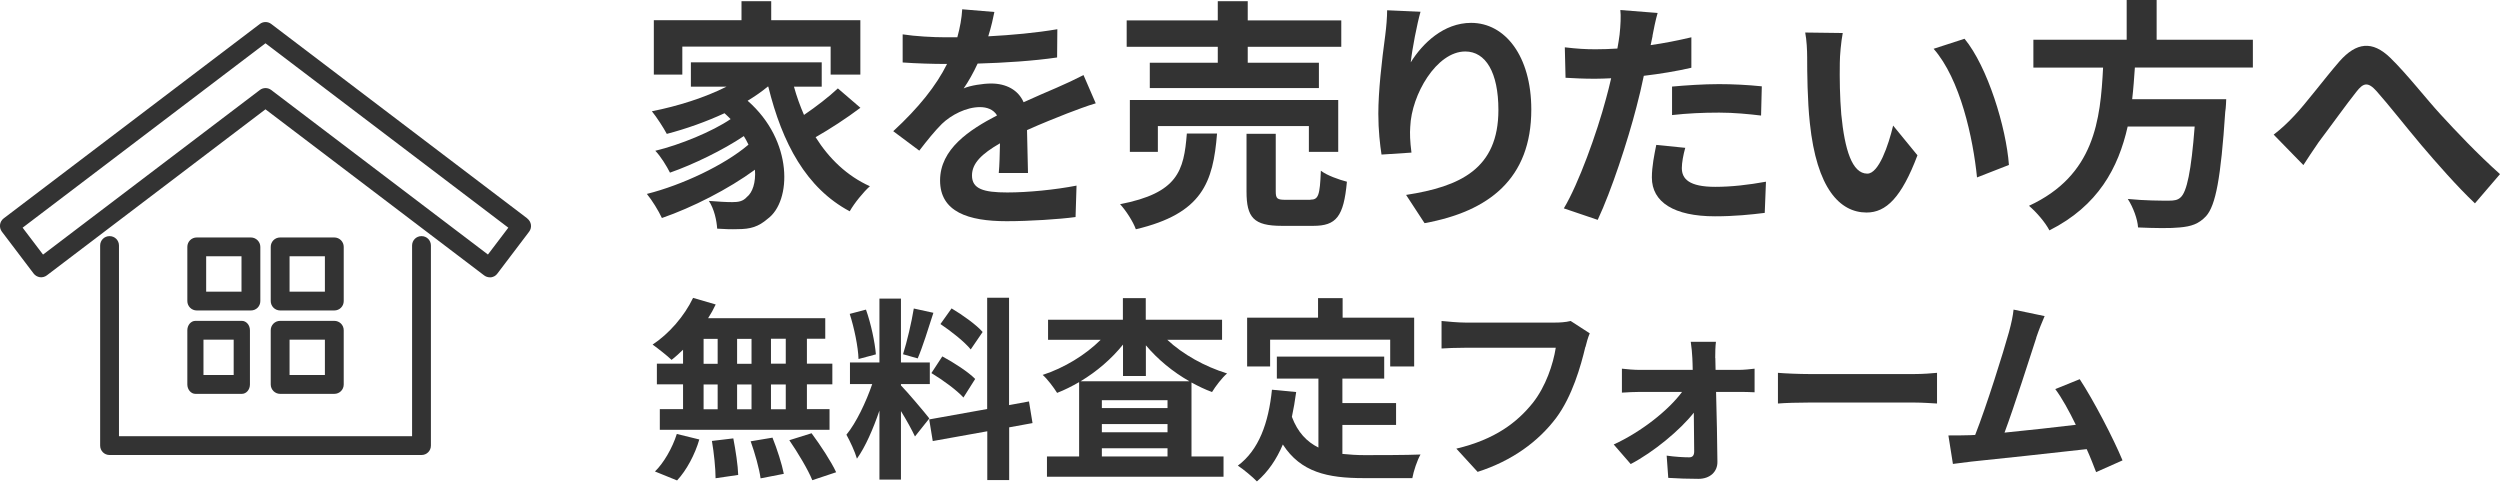
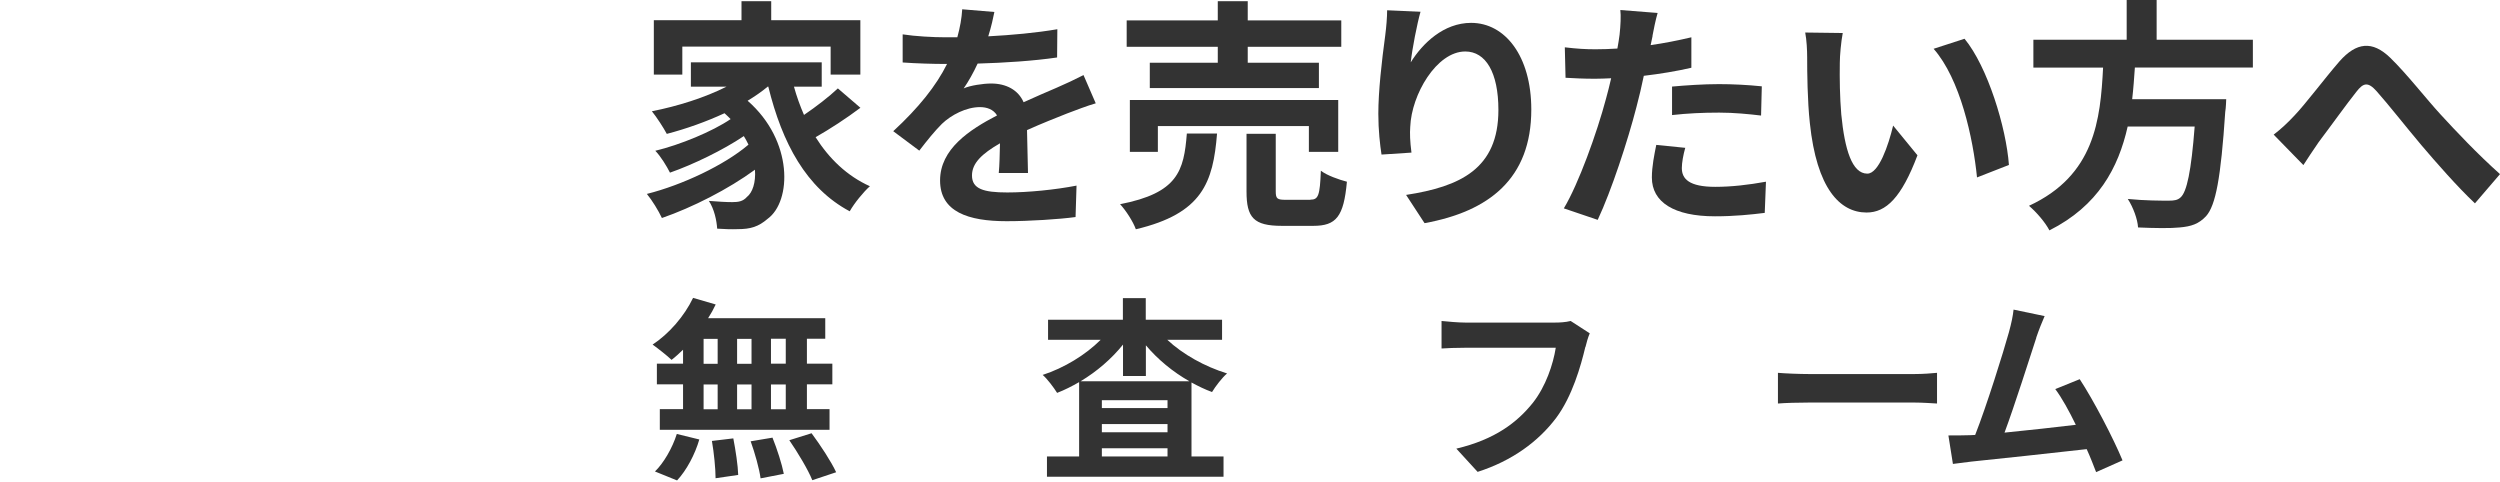
<svg xmlns="http://www.w3.org/2000/svg" id="_レイヤー_2" data-name="レイヤー 2" viewBox="0 0 204.45 39.38">
  <defs>
    <style>
      .cls-1 {
        isolation: isolate;
      }

      .cls-2 {
        fill: #333;
      }

      .cls-3 {
        clip-path: url(#clippath-1);
      }

      .cls-4 {
        clip-path: url(#clippath);
      }

      .cls-5 {
        fill: none;
      }
    </style>
    <clipPath id="clippath">
-       <rect class="cls-5" y="1.8" width="43.43" height="35.42" />
-     </clipPath>
+       </clipPath>
    <clipPath id="clippath-1">
      <rect class="cls-5" x="-.04" y="1.62" width="43.5" height="35.75" />
    </clipPath>
  </defs>
  <g id="_レイヤー_1-2" data-name="レイヤー 1">
    <g class="cls-4">
      <g class="cls-1">
        <g class="cls-3">
          <path class="cls-2" d="M34.47,19.31c-.43,0-.77,.34-.77,.77v15.59H9.73v-15.59c0-.43-.34-.77-.77-.77s-.77,.34-.77,.77v16.36c0,.43,.34,.77,.77,.77h25.51c.43,0,.77-.34,.77-.77V20.08c0-.43-.34-.77-.77-.77" />
          <path class="cls-2" d="M23.68,20.96h2.89v2.89h-2.89v-2.89Zm-.77,4.43h4.43c.43,0,.77-.34,.77-.77v-4.43c0-.42-.34-.77-.77-.77h-4.43c-.43,0-.77,.34-.77,.77v4.43c0,.42,.34,.77,.77,.77" />
          <path class="cls-2" d="M16.86,20.96h2.89v2.89h-2.89v-2.89Zm-.77,4.43h4.43c.43,0,.77-.34,.77-.77v-4.43c0-.42-.35-.77-.77-.77h-4.43c-.43,0-.77,.34-.77,.77v4.43c0,.42,.34,.77,.77,.77" />
          <path class="cls-2" d="M16.64,27.78h2.47v2.89h-2.47v-2.89Zm-1.32,3.66c0,.42,.3,.77,.66,.77h3.8c.36,0,.66-.34,.66-.77v-4.43c0-.43-.3-.77-.66-.77h-3.8c-.36,0-.66,.34-.66,.77v4.43Z" />
          <path class="cls-2" d="M23.68,27.78h2.89v2.89h-2.89v-2.89Zm-1.54,3.66c0,.42,.34,.77,.77,.77h4.43c.43,0,.77-.34,.77-.77v-4.43c0-.43-.34-.77-.77-.77h-4.43c-.43,0-.77,.34-.77,.77v4.43Z" />
          <path class="cls-2" d="M39.91,20.82L22.18,7.36c-.27-.21-.66-.21-.93,0L3.52,20.82l-1.67-2.2L21.71,3.54l19.86,15.08-1.67,2.2Zm3.21-2.96L22.18,1.96c-.27-.21-.66-.21-.93,0L.3,17.86c-.34,.26-.4,.74-.15,1.08l2.6,3.43c.12,.16,.31,.27,.51,.3,.2,.03,.41-.03,.57-.15L21.71,8.94l17.88,13.58c.13,.1,.3,.16,.47,.16,.03,0,.07,0,.1,0,.2-.03,.39-.13,.51-.3l2.6-3.43c.26-.34,.19-.82-.15-1.08" />
        </g>
      </g>
    </g>
    <g>
      <g>
        <path class="cls-2" d="M70.37,8.81c-1.14,.86-2.51,1.75-3.67,2.41,1.1,1.75,2.57,3.17,4.44,4.01-.52,.46-1.28,1.39-1.65,2.05-3.55-1.89-5.52-5.56-6.66-10.2h-.04c-.5,.42-1.06,.8-1.65,1.16,3.75,3.27,3.61,8.23,1.63,9.66-.74,.64-1.39,.84-2.43,.84-.5,.02-1.12,0-1.69-.04-.04-.66-.24-1.61-.68-2.27,.76,.06,1.4,.1,1.91,.1s.88-.06,1.2-.42c.46-.36,.74-1.18,.66-2.23-2.17,1.59-5.12,3.09-7.61,3.95-.28-.6-.8-1.45-1.23-1.97,2.87-.72,6.34-2.35,8.31-4.03-.12-.24-.24-.48-.38-.7-1.69,1.14-4.15,2.33-6.04,2.99-.26-.52-.76-1.34-1.2-1.79,2.01-.48,4.66-1.57,6.16-2.59-.16-.16-.32-.32-.5-.48-1.51,.7-3.15,1.28-4.72,1.69-.24-.46-.84-1.39-1.22-1.85,2.13-.42,4.34-1.12,6.1-2.01h-2.91v-1.99h10.7v1.99h-2.27c.22,.8,.5,1.57,.82,2.31,1-.68,2.05-1.49,2.77-2.17l1.85,1.59Zm-14.57-2.71h-2.33V1.65h7.17V.1h2.43V1.65h7.29V6.1h-2.43V3.81h-12.13v2.29Z" />
        <path class="cls-2" d="M80.83,2.97c1.89-.1,3.88-.28,5.64-.58l-.02,2.31c-1.89,.28-4.34,.44-6.5,.5-.34,.74-.74,1.45-1.14,2.03,.52-.24,1.59-.4,2.25-.4,1.22,0,2.21,.52,2.65,1.53,1.04-.48,1.87-.82,2.69-1.18,.78-.34,1.47-.66,2.21-1.04l1,2.31c-.64,.18-1.69,.58-2.37,.84-.9,.36-2.03,.8-3.25,1.35,.02,1.12,.06,2.59,.08,3.51h-2.39c.06-.6,.08-1.55,.1-2.43-1.49,.86-2.29,1.63-2.29,2.63,0,1.1,.94,1.39,2.89,1.39,1.69,0,3.91-.22,5.66-.56l-.08,2.57c-1.31,.18-3.77,.34-5.64,.34-3.13,0-5.44-.76-5.44-3.33s2.39-4.14,4.66-5.32c-.3-.5-.84-.68-1.4-.68-1.12,0-2.35,.64-3.11,1.37-.6,.6-1.18,1.32-1.85,2.19l-2.13-1.59c2.09-1.93,3.51-3.71,4.4-5.5h-.26c-.82,0-2.27-.04-3.37-.12V2.81c1.02,.16,2.49,.24,3.51,.24h.96c.22-.8,.36-1.57,.4-2.29l2.63,.22c-.1,.5-.24,1.16-.5,1.99Z" />
        <path class="cls-2" d="M99.53,10.92c-.32,4.01-1.2,6.54-6.64,7.83-.22-.62-.82-1.55-1.29-2.05,4.72-.92,5.22-2.71,5.46-5.78h2.47Zm.06-7.09h-7.45V1.67h7.45V.1h2.45V1.67h7.65V3.83h-7.65v1.3h5.82v2.07h-13.83v-2.07h5.56v-1.3Zm7.45,8.59v-2.11h-12.35v2.11h-2.29v-4.24h17.04v4.24h-2.39Zm.12,3.91c.66,0,.78-.34,.86-2.37,.48,.38,1.5,.74,2.13,.9-.26,2.87-.88,3.61-2.75,3.61h-2.57c-2.31,0-2.89-.68-2.89-2.81v-4.72h2.39v4.7c0,.62,.12,.7,.84,.7h1.99Z" />
        <path class="cls-2" d="M115.37,5.1c.96-1.55,2.69-3.23,4.94-3.23,2.77,0,4.92,2.71,4.92,7.09,0,5.64-3.45,8.33-8.73,9.29l-1.51-2.31c4.42-.68,7.55-2.13,7.55-6.95,0-3.07-1.04-4.78-2.71-4.78-2.35,0-4.4,3.53-4.5,6.16-.04,.54-.02,1.18,.1,2.11l-2.45,.16c-.12-.78-.26-1.99-.26-3.33,0-1.85,.28-4.32,.56-6.38,.1-.76,.16-1.55,.16-2.09l2.73,.12c-.28,.98-.68,3.03-.8,4.14Z" />
        <path class="cls-2" d="M135.15,2.93c-.04,.22-.1,.48-.16,.76,1.12-.16,2.23-.38,3.33-.64v2.49c-1.2,.28-2.55,.5-3.89,.66-.18,.86-.38,1.73-.6,2.55-.72,2.79-2.05,6.85-3.17,9.23l-2.77-.94c1.2-1.99,2.71-6.18,3.45-8.97,.14-.54,.3-1.1,.42-1.67-.46,.02-.9,.04-1.32,.04-.96,0-1.71-.04-2.41-.08l-.06-2.49c1.02,.12,1.69,.16,2.51,.16,.58,0,1.18-.02,1.79-.06,.08-.44,.14-.82,.18-1.14,.08-.74,.12-1.55,.06-2.01l3.05,.24c-.16,.54-.34,1.43-.42,1.87Zm2.39,10.82c0,.88,.6,1.53,2.73,1.53,1.34,0,2.71-.16,4.15-.42l-.1,2.55c-1.12,.14-2.47,.28-4.07,.28-3.35,0-5.16-1.16-5.16-3.17,0-.92,.2-1.87,.36-2.67l2.37,.24c-.16,.56-.28,1.22-.28,1.65Zm3.03-6.87c1.14,0,2.33,.06,3.51,.18l-.06,2.39c-1-.12-2.21-.24-3.43-.24-1.36,0-2.59,.06-3.85,.2v-2.33c1.12-.1,2.55-.2,3.83-.2Z" />
        <path class="cls-2" d="M150.46,5.14c-.02,1.3,0,2.79,.12,4.22,.28,2.87,.88,4.84,2.13,4.84,.94,0,1.73-2.33,2.11-3.93l1.99,2.43c-1.31,3.47-2.57,4.68-4.16,4.68-2.19,0-4.08-1.97-4.64-7.31-.2-1.83-.22-4.16-.22-5.38,0-.56-.04-1.41-.16-2.03l3.07,.04c-.14,.72-.24,1.87-.24,2.43Zm13.83,8.35l-2.61,1.02c-.32-3.21-1.37-8.05-3.55-10.52l2.53-.82c1.89,2.29,3.41,7.27,3.63,10.32Z" />
        <path class="cls-2" d="M174.59,5.52c-.06,.86-.12,1.73-.22,2.59h7.69s-.02,.72-.08,1.04c-.36,5.42-.78,7.65-1.57,8.53-.6,.64-1.22,.84-2.15,.92-.74,.08-2.07,.06-3.41,0-.04-.68-.4-1.65-.84-2.33,1.37,.14,2.77,.14,3.35,.14,.44,0,.72-.04,.96-.26,.52-.44,.88-2.17,1.16-5.8h-5.48c-.76,3.37-2.41,6.48-6.4,8.49-.34-.66-1.06-1.49-1.67-2.01,5.38-2.49,5.84-7.03,6.06-11.3h-5.7V3.25h7.63V0h2.45V3.25h7.87v2.27h-9.64Z" />
        <path class="cls-2" d="M187.63,9.46c.92-.96,2.45-3.01,3.69-4.44,1.39-1.57,2.69-1.71,4.15-.3,1.36,1.32,2.95,3.37,4.12,4.64,1.28,1.39,2.97,3.19,4.86,4.88l-2.05,2.39c-1.43-1.35-3.13-3.29-4.38-4.76-1.24-1.47-2.73-3.37-3.67-4.42-.7-.78-1.08-.68-1.65,.06-.8,1-2.21,2.97-3.07,4.1-.46,.66-.92,1.37-1.26,1.89l-2.43-2.49c.6-.46,1.1-.92,1.69-1.55Z" />
      </g>
      <g>
        <path class="cls-2" d="M55.86,28.6c-.32,.3-.62,.59-.94,.83-.35-.34-1.12-.94-1.55-1.25,1.34-.88,2.6-2.33,3.31-3.82l1.85,.54c-.18,.38-.38,.75-.62,1.12h9.58v1.68h-1.5v2.04h2.08v1.69h-2.08v2.03h1.85v1.69h-13.88v-1.69h1.9v-2.03h-2.14v-1.69h2.14v-1.15Zm-2.3,9.96c.7-.67,1.42-1.9,1.79-3.07l1.84,.45c-.35,1.21-1.04,2.52-1.82,3.35l-1.8-.73Zm3.98-8.81h1.15v-2.04h-1.15v2.04Zm0,3.72h1.15v-2.03h-1.15v2.03Zm2.43,2.38c.19,.97,.38,2.24,.4,2.99l-1.85,.27c0-.77-.13-2.08-.3-3.05l1.76-.21Zm1.49-6.1v-2.04h-1.18v2.04h1.18Zm-1.18,1.69v2.03h1.18v-2.03h-1.18Zm2.89,4.34c.38,.94,.78,2.19,.93,2.97l-1.9,.37c-.1-.77-.46-2.06-.81-3.03l1.79-.3Zm1.09-8.08h-1.21v2.04h1.21v-2.04Zm0,3.74h-1.21v2.03h1.21v-2.03Zm2.11,3.99c.72,.97,1.61,2.32,2.01,3.19l-1.95,.65c-.34-.85-1.18-2.25-1.88-3.27l1.82-.57Z" />
-         <path class="cls-2" d="M74.83,35.7c-.24-.51-.69-1.34-1.15-2.08v5.6h-1.76v-5.64c-.51,1.49-1.15,2.97-1.84,3.93-.16-.57-.57-1.44-.86-1.96,.8-.97,1.61-2.68,2.11-4.14h-1.82v-1.77h2.41v-5.22h1.76v5.22h2.36v1.77h-2.36v.11c.46,.46,1.98,2.25,2.32,2.7l-1.17,1.47Zm-4.62-6.34c-.03-.99-.35-2.54-.72-3.69l1.33-.35c.41,1.15,.73,2.67,.81,3.66l-1.42,.38Zm6.12-3.77c-.41,1.28-.88,2.79-1.28,3.72l-1.2-.34c.32-1.01,.7-2.62,.88-3.74l1.6,.35Zm6.2,9.36v4.31h-1.79v-3.99l-4.46,.8-.29-1.77,4.74-.85v-9.1h1.79v8.78l1.63-.3,.29,1.77-1.92,.35Zm-5.46-5.8c.93,.5,2.11,1.26,2.68,1.84l-.96,1.52c-.53-.59-1.69-1.44-2.62-2l.89-1.36Zm2.32-.57c-.5-.62-1.6-1.49-2.48-2.08l.91-1.28c.89,.53,2.03,1.34,2.54,1.93l-.97,1.42Z" />
        <path class="cls-2" d="M95.45,27.78c1.28,1.2,3.08,2.2,4.9,2.76-.4,.34-.94,1.04-1.23,1.52-.58-.21-1.13-.48-1.68-.78v6.05h2.62v1.66h-14.44v-1.66h2.63v-6.08c-.59,.34-1.18,.64-1.8,.88-.27-.43-.78-1.12-1.18-1.47,1.76-.57,3.51-1.64,4.74-2.87h-4.3v-1.64h6.12v-1.77h1.87v1.77h6.24v1.64h-4.5Zm1.82,3.4c-1.36-.77-2.59-1.79-3.56-2.94v2.51h-1.87v-2.57c-.94,1.17-2.14,2.2-3.47,3h8.89Zm-1.79,1.55h-5.37v.64h5.37v-.64Zm-5.37,2.62h5.37v-.67h-5.37v.67Zm5.37,1.98v-.67h-5.37v.67h5.37Z" />
-         <path class="cls-2" d="M109.78,37.12c.57,.06,1.18,.1,1.82,.1,.86,0,3.5,0,4.57-.05-.27,.46-.57,1.37-.67,1.93h-3.99c-2.94,0-5.13-.48-6.6-2.75-.51,1.21-1.21,2.24-2.12,3.02-.32-.34-1.12-1.01-1.56-1.29,1.72-1.28,2.51-3.48,2.79-6.21l1.98,.19c-.1,.72-.21,1.39-.35,2.03,.48,1.28,1.23,2.04,2.17,2.51v-5.64h-3.4v-1.8h8.78v1.8h-3.42v2h4.39v1.79h-4.39v2.38Zm-5.92-7.15h-1.87v-3.99h5.8v-1.6h2.01v1.6h5.85v3.99h-1.96v-2.19h-9.82v2.19Z" />
        <path class="cls-2" d="M129.65,28.37c-.37,1.56-1.07,4.04-2.39,5.81-1.45,1.92-3.58,3.5-6.42,4.41l-1.74-1.9c3.16-.75,4.97-2.14,6.26-3.75,1.05-1.33,1.66-3.15,1.87-4.5h-7.44c-.72,0-1.49,.03-1.9,.06v-2.25c.48,.05,1.39,.13,1.92,.13h7.38c.32,0,.83-.02,1.26-.13l1.56,1.01c-.14,.32-.27,.78-.35,1.12Z" />
-         <path class="cls-2" d="M140.28,29.28c0,.29,.02,.62,.02,.97h1.88c.41,0,1.02-.06,1.31-.1v1.93c-.38-.02-.88-.03-1.23-.03h-1.92c.05,1.9,.1,4.07,.11,5.7,.02,.83-.61,1.41-1.55,1.41-.77,0-1.76-.03-2.47-.08l-.13-1.82c.66,.1,1.42,.14,1.84,.14,.3,0,.41-.18,.41-.49,0-.78-.02-1.95-.03-3.16-1.12,1.42-3.27,3.21-5.16,4.2l-1.39-1.6c2.27-1.04,4.49-2.81,5.59-4.3h-3.42c-.46,0-1.04,.03-1.5,.06v-1.96c.38,.05,1.04,.1,1.45,.1h4.34c0-.35-.02-.67-.03-.97-.02-.38-.06-.89-.13-1.33h2.06c-.05,.38-.06,.89-.06,1.33Z" />
        <path class="cls-2" d="M147.97,30.59h8.57c.75,0,1.45-.06,1.87-.1v2.51c-.38-.02-1.2-.08-1.87-.08h-8.57c-.91,0-1.98,.03-2.57,.08v-2.51c.57,.05,1.74,.1,2.57,.1Z" />
        <path class="cls-2" d="M166.53,27.62c-.51,1.56-1.8,5.62-2.6,7.76,1.95-.19,4.22-.45,5.83-.64-.56-1.15-1.15-2.22-1.68-2.92l2-.81c1.13,1.72,2.76,4.85,3.5,6.64l-2.16,.96c-.21-.54-.46-1.2-.77-1.88-2.59,.3-7.42,.81-9.44,1.02-.4,.05-.99,.13-1.5,.19l-.37-2.33c.54,0,1.23,0,1.76-.02,.13,0,.29-.02,.43-.02,.93-2.36,2.3-6.74,2.76-8.4,.22-.81,.32-1.31,.38-1.85l2.54,.53c-.21,.48-.45,1.07-.69,1.77Z" />
      </g>
    </g>
  </g>
</svg>